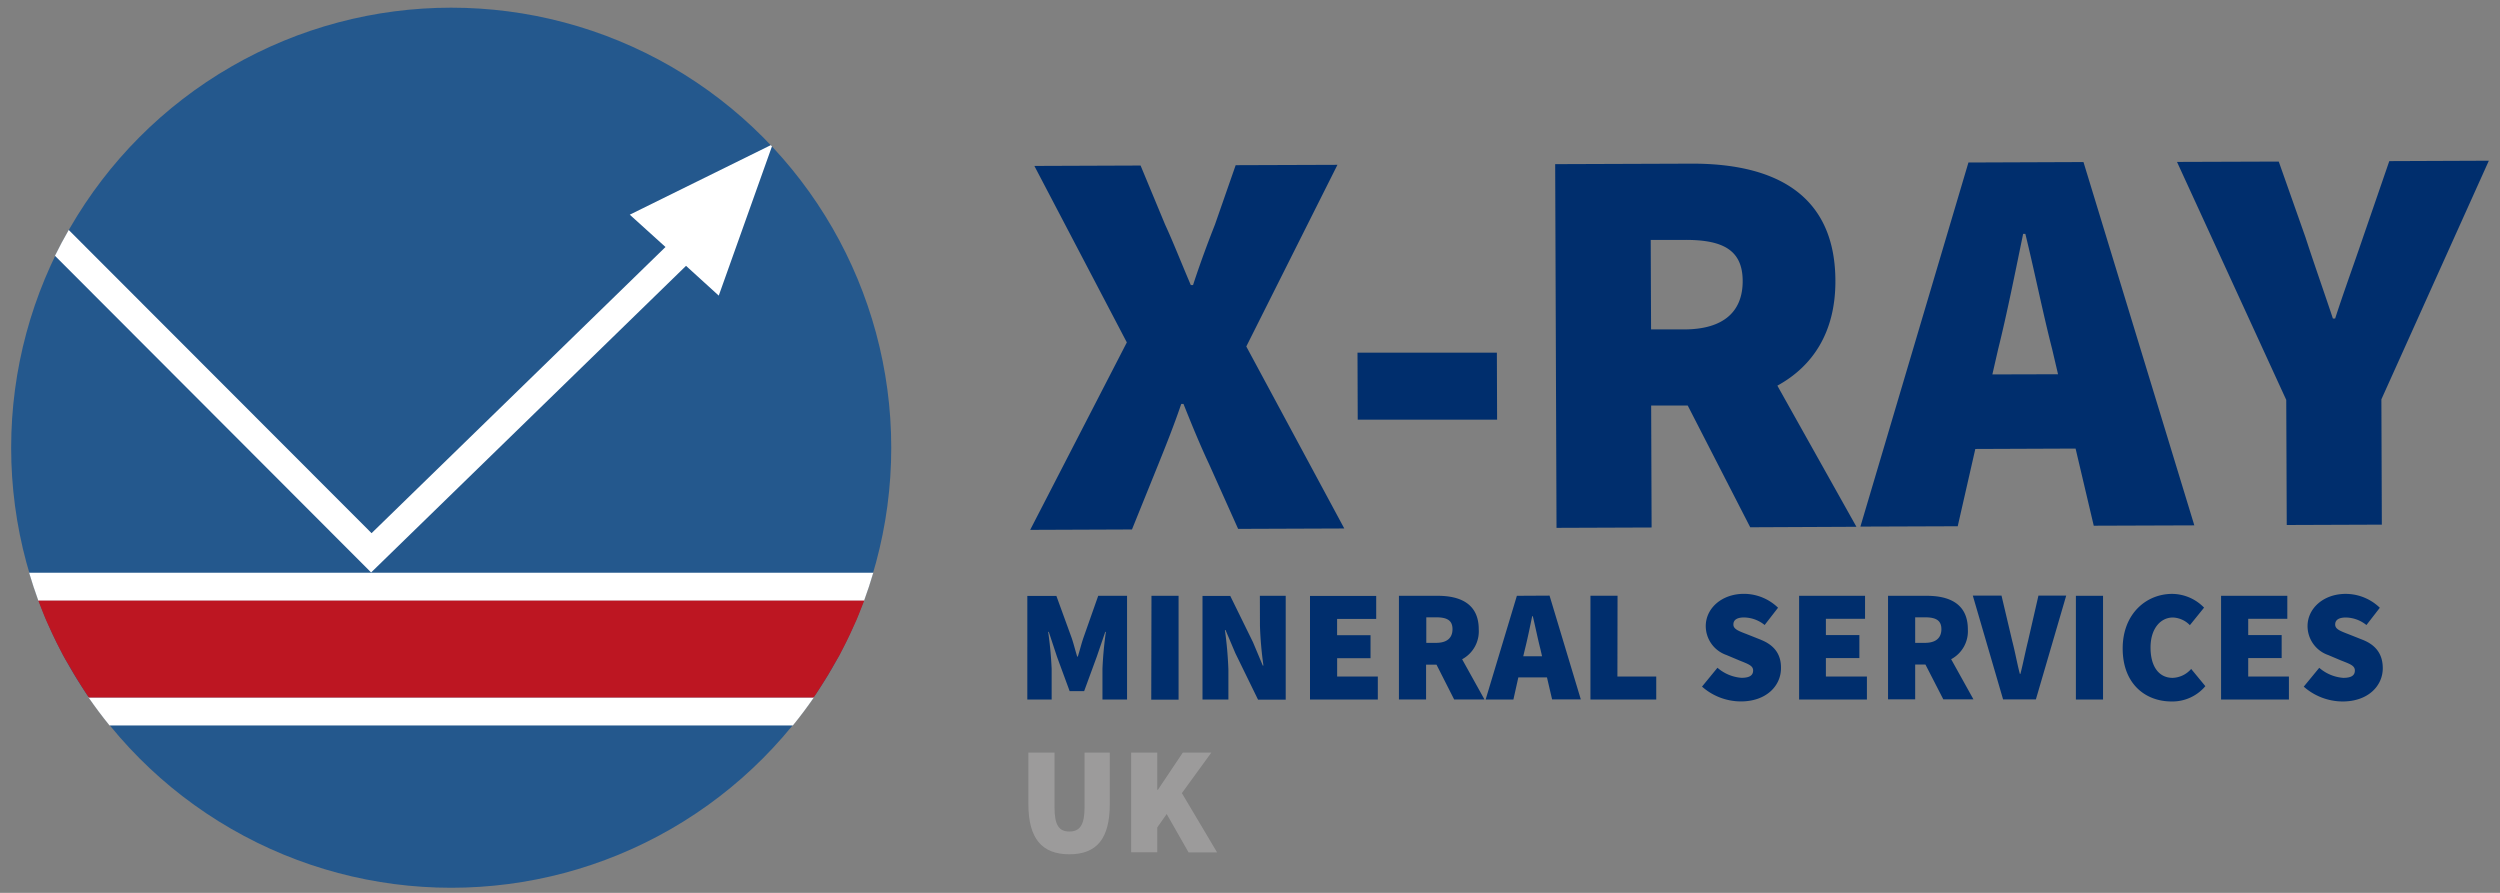
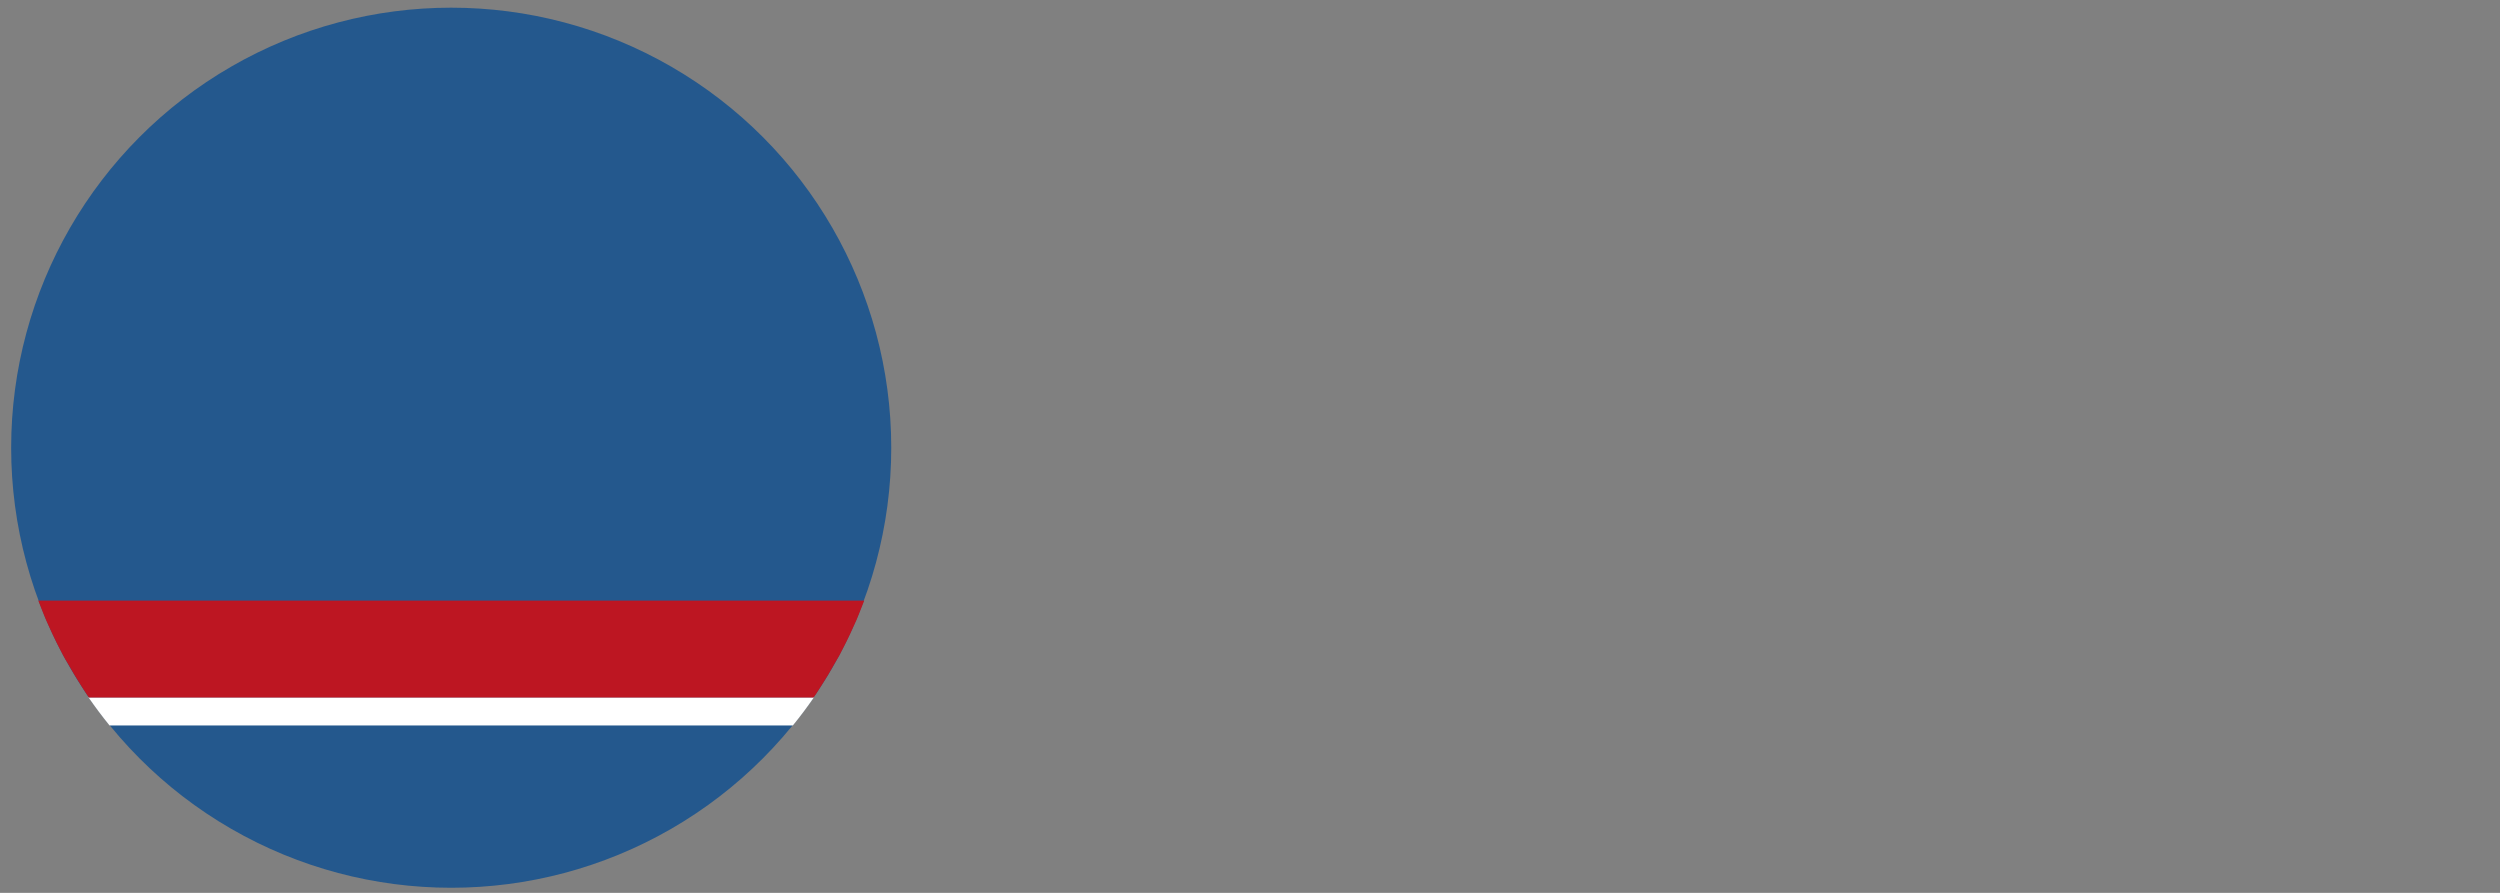
<svg xmlns="http://www.w3.org/2000/svg" id="Layer_1" data-name="Layer 1" viewBox="0 0 560 200">
  <rect x="0" y="0" width="560" height="200" fill="#808080" stroke="none" />
  <defs>
    <style>.cls-1{fill:#24588d;}.cls-2{fill:#002e6d;}.cls-3{fill:#9c9b9b;}.cls-4{fill:#fff;}.cls-5{fill:#bd1622;}</style>
  </defs>
  <circle class="cls-1" cx="101.07" cy="100.29" r="98.57" />
-   <path class="cls-2" d="M270.85,104c-2-4.26-3.75-8.51-5.75-13.52h-.5c-1.71,5-3.43,9.29-5.15,13.56l-5.89,14.56-22.8.09L252.41,76.7,231.7,37.17l23.79-.09L261,50.35c1.74,3.75,3.5,8.26,5.74,13.51h.5c1.72-5.27,3.43-9.79,4.91-13.55L276.79,37l22.8-.08L279.17,77.61l21.95,40.77-23.78.09Zm64.5-10-.05-15L304.08,79l.05,15Zm56.7,24.11-14-27.27-8.19,0,.1,27.32-21.3.08-.3-81.47,30.47-.11c17.34-.07,32.23,5.89,32.3,26.2.05,11.64-5.15,19.23-13,23.53L415.84,118Zm-1.69-55.14c0-7-4.49-9.26-12.92-9.23l-7.68,0,.08,20.05,7.68,0C385.94,73.7,390.39,69.92,390.36,62.91ZM469,117.76l-4.07-17.28-22.46.09-3.94,17.31-21.8.08L440.93,36.4l25.77-.1,24.83,81.38Zm-8-33.93-1.32-5.64c-2-7.76-4-17.66-6-25.8h-.5c-1.7,8.27-3.65,18.06-5.6,25.84l-1.29,5.64Zm51.23,33.77,21.3-.08-.1-28.07L557.5,36l-22.3.09-5.88,17.07c-2.08,6.15-4.17,11.79-6.25,18.19h-.5c-2.13-6.39-4.13-12-6.13-18.16l-6-17-22.79.08,24.47,53.31ZM242.64,143c-.43,1.29-.78,2.72-1.21,4.08h-.14c-.42-1.36-.77-2.79-1.2-4.08l-3.46-9.51h-6.51V156.7h5.45v-6.86a82.33,82.33,0,0,0-.78-8.3h.14l1.84,5.58,2.83,7.69h3.25l2.82-7.69,1.91-5.58h.14a82.31,82.31,0,0,0-.77,8.3v6.86h5.51V133.46H246Zm15.24,13.73H264V133.46h-6.07Zm24.35-16.52a82.48,82.48,0,0,0,.78,8.87h-.15l-2.19-5.22-5.09-10.37h-6.22V156.7h5.8V150a86,86,0,0,0-.78-8.87h.14l2.2,5.19,5.08,10.4H288V133.46h-5.79Zm17.29,7.23H307v-5.15h-7.49v-3.65h8.76v-5.15H293.44V156.7h15.19v-5.15h-9.11Zm28,.24,5,9h-6.79l-3.95-7.79h-2.34v7.79h-6.08V133.46h8.7c4.94,0,9.18,1.72,9.18,7.51A7.1,7.1,0,0,1,327.56,147.65ZM319.49,144h2.19c2.41,0,3.68-1.07,3.68-3.07s-1.27-2.65-3.68-2.65h-2.19Zm27.61-10.58,7,23.24h-6.43l-1.15-4.93h-6.41L339,156.7h-6.22l7-23.24ZM345.42,147l-.37-1.61c-.57-2.21-1.13-5-1.7-7.36h-.14c-.49,2.36-1.06,5.15-1.62,7.36l-.38,1.61Zm16.91-13.55h-6.07V156.7H371v-5.15h-8.7Zm32.14,9.87-2.79-1.11c-2.09-.82-3.4-1.21-3.4-2.32s.92-1.58,2.41-1.58a7.51,7.51,0,0,1,4.59,1.69l3-3.87a11,11,0,0,0-7.63-3.11c-5,0-8.56,3.26-8.56,7.22a6.87,6.87,0,0,0,4.63,6.48l2.87,1.21c1.94.79,3.11,1.15,3.11,2.25s-.78,1.65-2.62,1.65a9.26,9.26,0,0,1-5.37-2.25l-3.46,4.22a13.2,13.2,0,0,0,8.69,3.32c5.72,0,9-3.5,9-7.44C399,146.48,397.33,144.47,394.47,143.33ZM409,147.41h7.5v-5.15H409v-3.65h8.77v-5.15H403V156.7h15.19v-5.15H409Zm28.05.24,5,9H435.3l-4-7.79H429v7.79h-6.08V133.46h8.69c4.95,0,9.19,1.72,9.19,7.51A7.1,7.1,0,0,1,437.08,147.65ZM429,144h2.19c2.4,0,3.68-1.07,3.68-3.07s-1.28-2.65-3.68-2.65H429Zm25.28-.42c-.61,2.46-1.07,4.86-1.7,7.36h-.14c-.64-2.5-1.06-4.9-1.7-7.36l-2.4-10.16h-6.43l6.78,23.24h7.35l6.79-23.24h-6.22ZM465,156.7h6.08V133.46H465Zm21.67-4.86c-3,0-4.95-2.43-4.95-6.79s2.33-6.73,5-6.73a5.58,5.58,0,0,1,3.81,1.72l3.18-3.93a10.06,10.06,0,0,0-7.14-3.08c-5.79,0-11.09,4.44-11.09,12.23,0,7.94,5.09,11.87,10.95,11.87A9.65,9.65,0,0,0,494,153.7l-3.18-3.86A5.73,5.73,0,0,1,486.67,151.84Zm16.93-4.43h7.49v-5.15H503.6v-3.65h8.76v-5.15H497.52V156.7h15.2v-5.15H503.6Zm25.67-4.08-2.8-1.11c-2.08-.82-3.39-1.21-3.39-2.32s.92-1.58,2.4-1.58a7.54,7.54,0,0,1,4.6,1.69l3-3.87a11,11,0,0,0-7.64-3.11c-5,0-8.55,3.26-8.55,7.22a6.87,6.87,0,0,0,4.63,6.48l2.86,1.21c2,.79,3.11,1.15,3.11,2.25s-.77,1.65-2.61,1.65a9.26,9.26,0,0,1-5.37-2.25l-3.47,4.22a13.24,13.24,0,0,0,8.7,3.32c5.72,0,9-3.5,9-7.44C533.75,146.48,532.13,144.47,529.27,143.33Z" />
-   <path class="cls-3" d="M230.36,180.14V168.58h5.85v12.25c0,4,1,5.43,3.33,5.43s3.4-1.44,3.4-5.43V168.58h5.65v11.56c0,7.64-2.86,11.22-9.05,11.22S230.36,187.78,230.36,180.14Z" />
-   <path class="cls-3" d="M253.38,168.58h5.85v8.33h.14l5.58-8.33h6.39l-6.6,9.08,7.89,13.28h-6.39l-4.9-8.6-2.11,3v5.57h-5.85Z" />
  <path class="cls-4" d="M19.81,156.2q2.24,3.24,4.72,6.3H177.61q2.49-3.06,4.72-6.3H19.81Z" />
-   <path class="cls-4" d="M8.6,134.59H193.54q1.14-3.1,2.08-6.3H6.52Q7.47,131.48,8.6,134.59Z" />
  <path class="cls-5" d="M9.84,137.74c.17.39.32.8.49,1.19.44,1,.9,2,1.37,3l.12.26c.26.55.53,1.1.8,1.65s.6,1.18.9,1.77c.23.43.44.87.67,1.29.31.58.64,1.15,1,1.72h0q1.43,2.55,3,5c.41.64.8,1.28,1.23,1.91.16.24.34.47.51.71h162.3c.17-.24.35-.47.51-.71.42-.63.82-1.27,1.23-1.91,1.06-1.63,2.06-3.29,3-5h0c.32-.57.65-1.14,1-1.72.23-.42.44-.86.67-1.29.3-.59.61-1.18.9-1.77s.54-1.1.8-1.65l.12-.26c.47-1,.93-2,1.37-3,.17-.39.32-.8.49-1.19.43-1.06.86-2.13,1.26-3.2H8.58C9,135.61,9.41,136.68,9.84,137.74Z" />
-   <path class="cls-4" d="M153.67,59.55,161,66.22l11.92-33.44-.26-.27L141.07,48.09l8,7.24-65.84,64.1L15.39,51.51c-1.08,1.89-2.12,3.81-3.08,5.78l70.82,70.94Z" />
</svg>